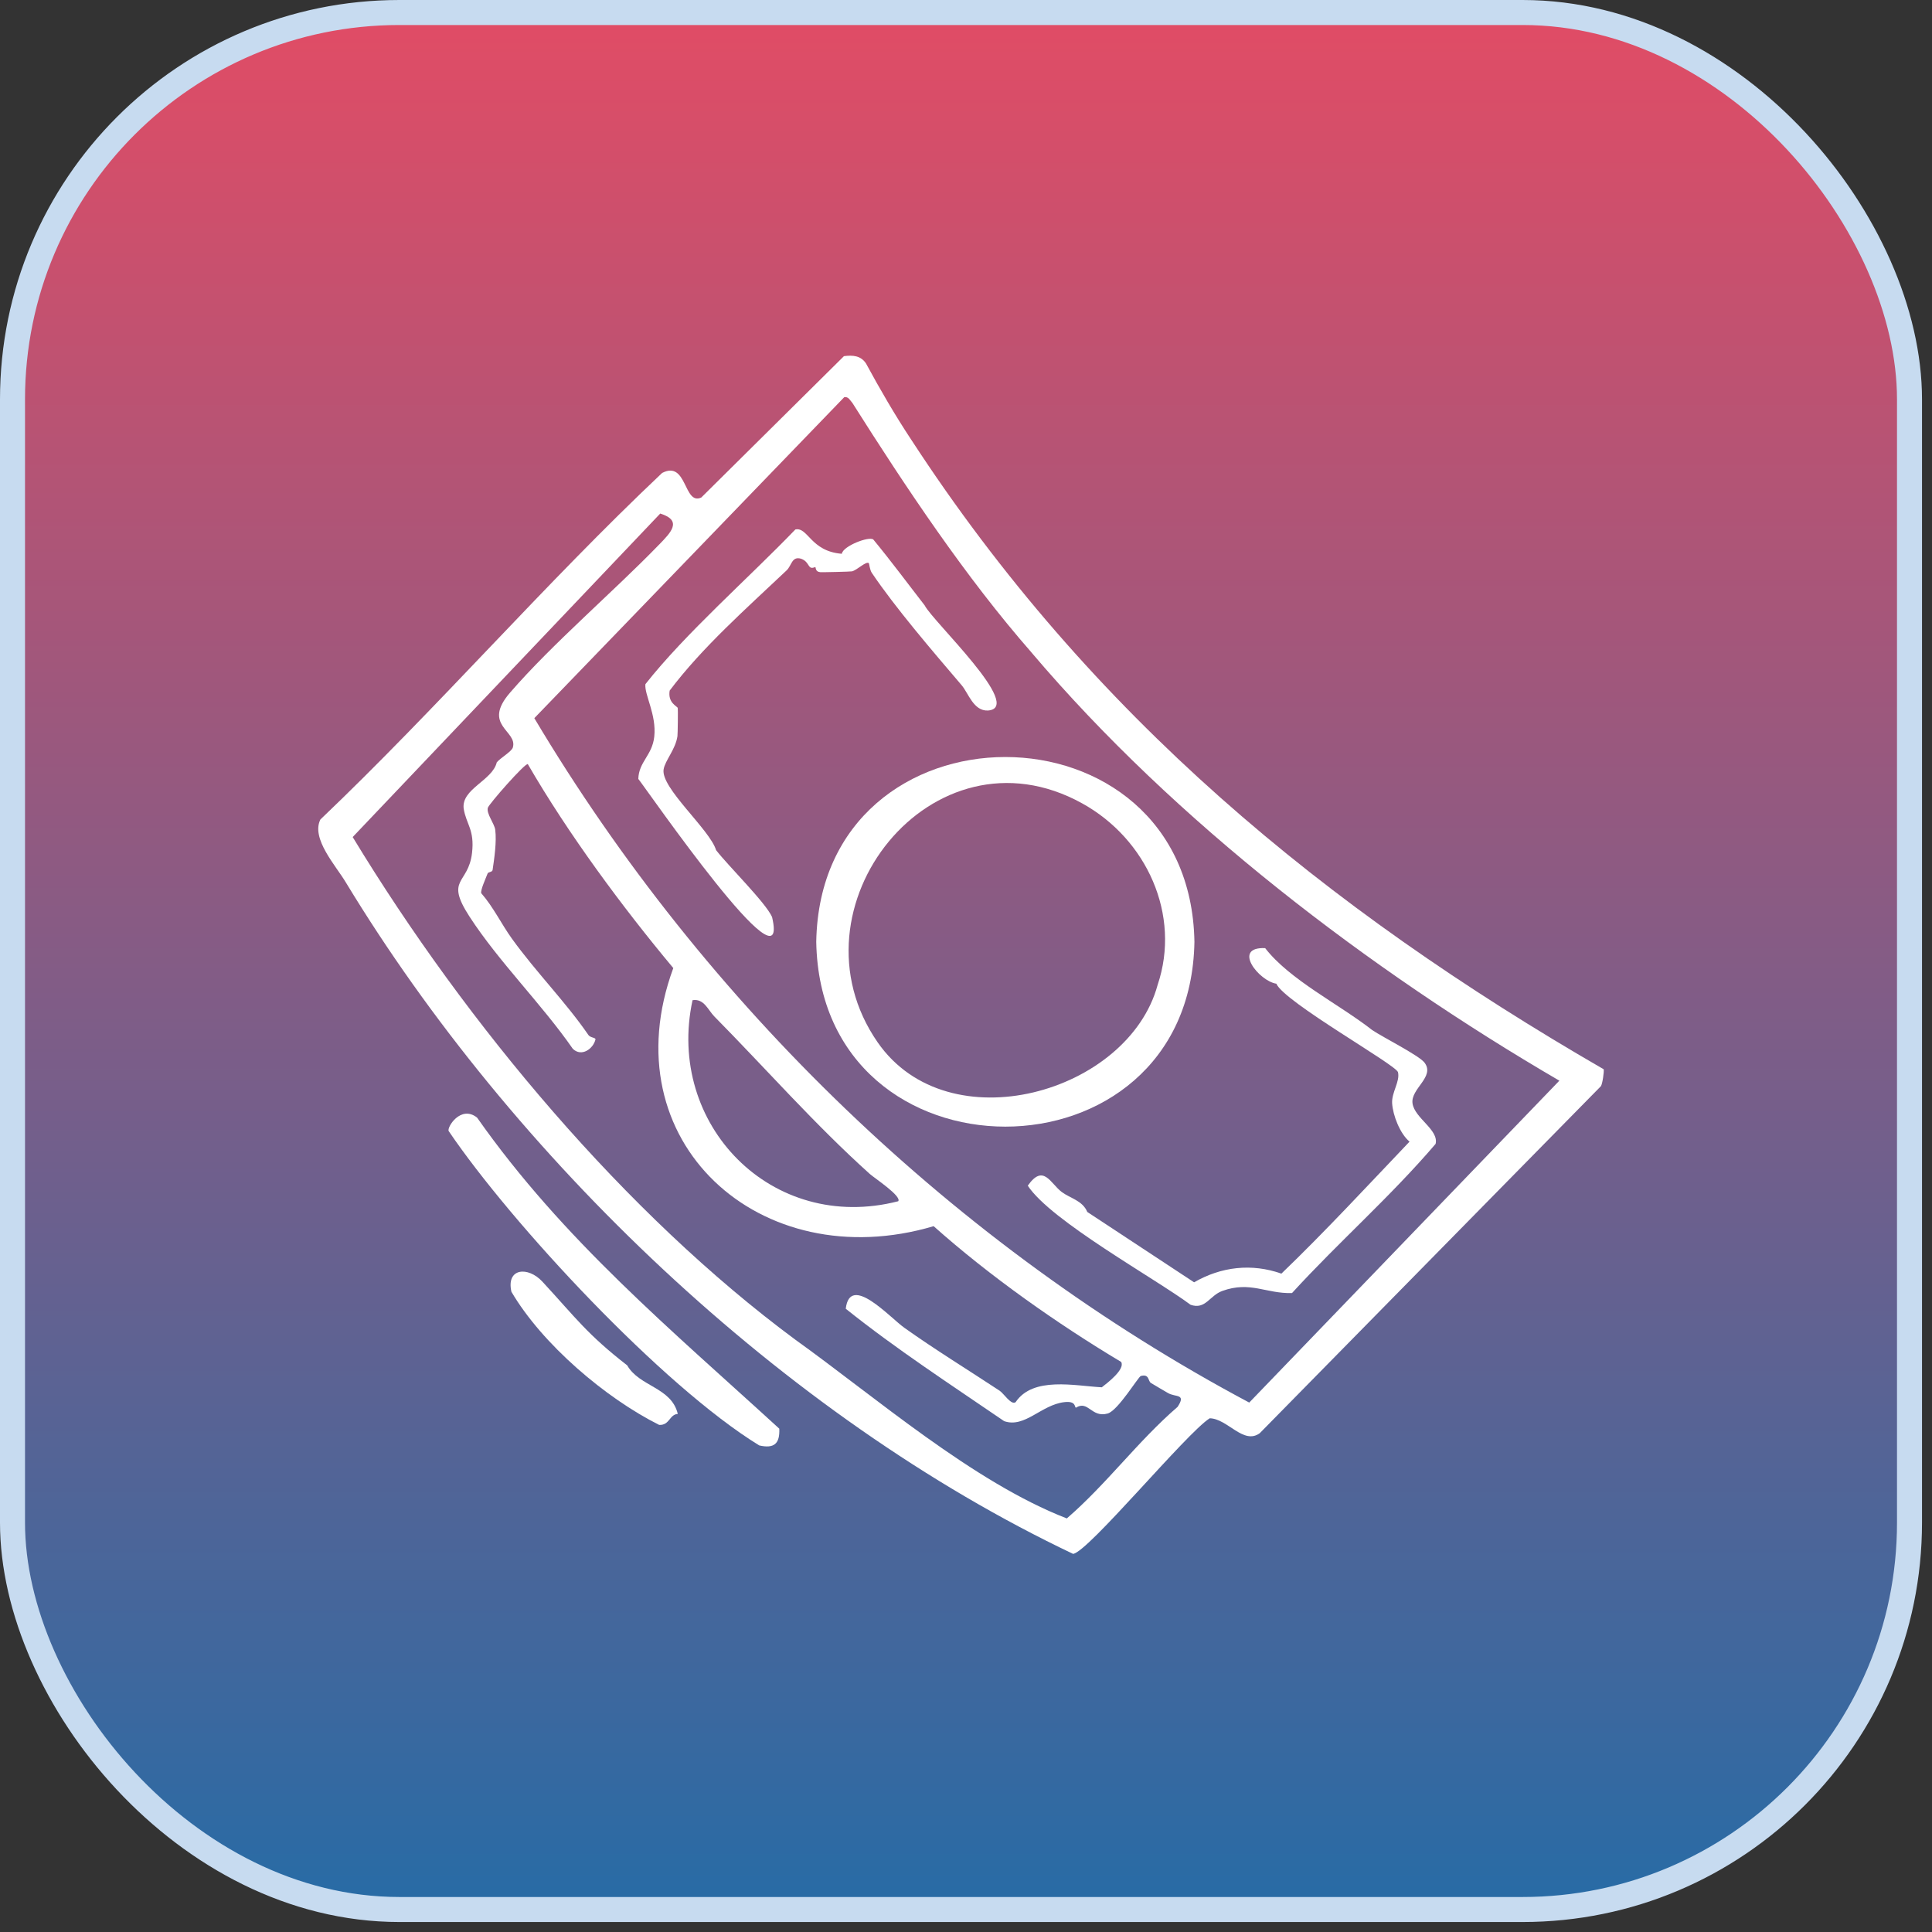
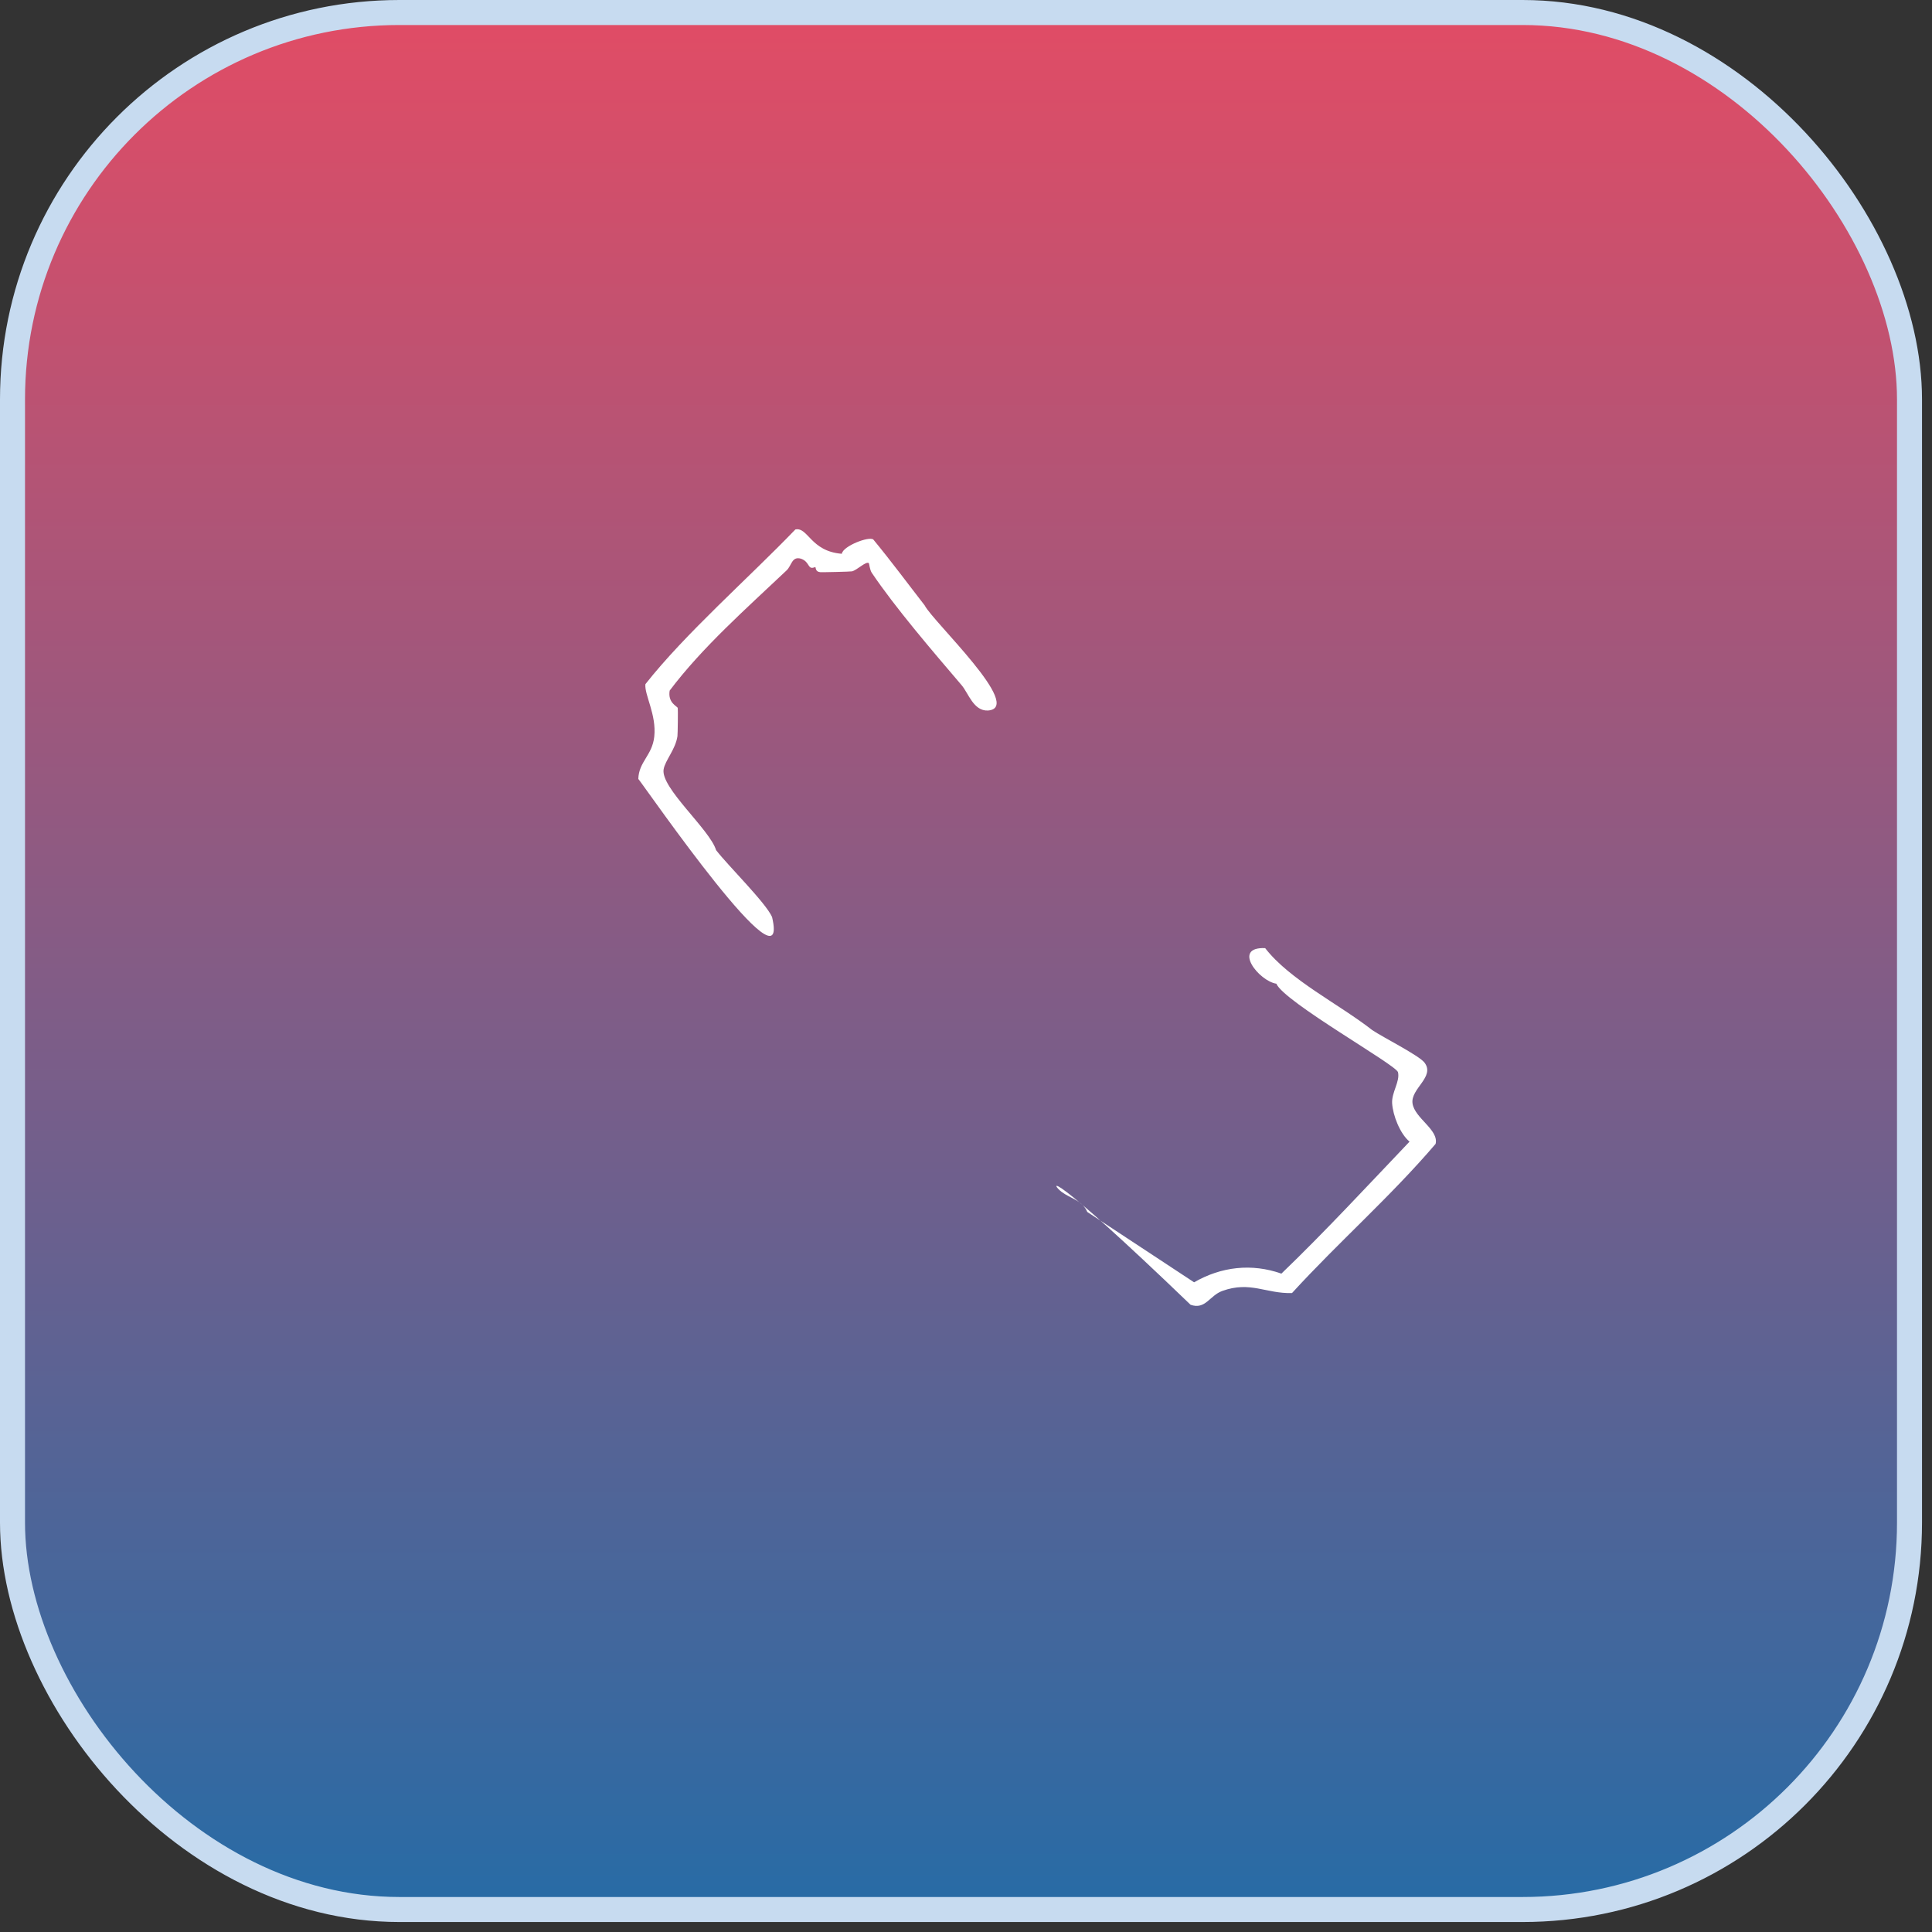
<svg xmlns="http://www.w3.org/2000/svg" width="129" height="129" viewBox="0 0 129 129" fill="none">
  <rect x="0" y="0" width="129" height="129" fill="#333333" stroke="none" />
  <rect x="0.835" y="0.835" width="126.663" height="126.663" rx="25.832" fill="url(#paint0_linear_6_145)" fill-opacity="0.86" />
  <rect x="0.835" y="0.835" width="126.663" height="126.663" rx="25.832" stroke="#C7DBF0" stroke-width="1.67" />
-   <path d="M60.838 29.35C72.844 47.786 88.483 60.648 107.079 71.396C107.112 71.55 107.002 72.348 106.894 72.523L84.114 95.695C83.025 96.491 81.963 94.722 80.774 94.699C79.249 95.648 72.642 103.651 71.649 103.752C52.297 94.558 34.202 77.245 23.086 58.91C22.425 57.799 20.755 55.993 21.393 54.717C29.24 47.237 36.335 39.015 44.21 31.58C45.89 30.71 45.639 33.769 46.824 33.22L56.35 23.781C56.936 23.702 57.474 23.744 57.819 24.262C58.75 25.98 59.76 27.722 60.836 29.348L60.838 29.35ZM68.872 43.564C64.482 38.556 60.457 32.504 56.919 26.91C56.768 26.749 56.66 26.468 56.371 26.519L35.677 47.952C47.053 67.049 63.827 83.221 83.412 93.65L104.119 72.157C91.458 64.775 78.472 54.888 68.87 43.564H68.872ZM44.012 36.361C44.781 35.565 45.601 34.761 44.084 34.29L23.549 55.89C31.171 68.448 41.798 81.086 53.115 89.459C58.41 93.251 64.969 98.958 71.231 101.386C73.9 99.079 75.966 96.236 78.629 93.936C79.22 93.035 78.492 93.313 77.978 93.008C77.605 92.786 77.177 92.545 76.847 92.34C76.643 92.214 76.751 91.718 76.172 91.875C76.009 91.92 74.655 94.177 73.965 94.379C72.873 94.689 72.669 93.473 71.843 93.99C71.727 93.981 71.886 93.525 71.066 93.621C69.519 93.8 68.432 95.368 67.049 94.891C63.475 92.445 59.851 90.089 56.471 87.385C56.752 85.001 59.409 87.964 60.384 88.657C62.417 90.105 64.609 91.449 66.745 92.858C67.023 93.041 67.516 93.841 67.812 93.624C68.976 91.887 71.766 92.535 73.568 92.63C73.941 92.34 75.144 91.424 74.859 90.936C70.605 88.392 66.077 85.205 62.339 81.872C50.753 85.304 40.701 76.212 44.956 64.638C41.557 60.57 37.936 55.672 35.243 51.022C35.079 50.911 32.641 53.69 32.573 53.937C32.465 54.33 33.014 54.989 33.067 55.406C33.169 56.209 33.004 57.319 32.891 58.089C32.867 58.243 32.598 58.21 32.557 58.325C32.435 58.651 32.074 59.424 32.133 59.64C32.934 60.55 33.491 61.72 34.184 62.679C35.783 64.899 37.789 66.923 39.288 69.108C39.416 69.295 39.791 69.277 39.759 69.406C39.608 70.034 38.827 70.594 38.246 70.028C36.174 67.043 33.314 64.23 31.352 61.206C29.682 58.632 31.27 59.081 31.517 56.957C31.699 55.39 31.128 55.048 30.959 53.986C30.8 52.668 32.879 52.12 33.169 50.903C33.424 50.598 34.158 50.183 34.241 49.915C34.588 48.779 32.153 48.448 34.058 46.245C36.89 42.971 40.929 39.542 44.008 36.363L44.012 36.361ZM47.695 67.868C47.275 67.442 47.012 66.66 46.241 66.783C44.445 75.074 51.522 82.38 59.976 80.207C60.219 79.866 58.391 78.665 58.082 78.389C54.409 75.089 51.139 71.357 47.695 67.868Z" fill="white" />
-   <path d="M31.857 74.626C37.591 82.793 44.852 88.815 52.034 95.394C52.075 96.401 51.689 96.736 50.696 96.512C44.234 92.555 34.147 81.701 29.961 75.525C29.816 75.29 30.767 73.751 31.857 74.626Z" fill="white" />
-   <path d="M41.879 91.165C42.687 92.592 44.834 92.621 45.256 94.409C44.699 94.438 44.711 95.177 44.014 95.142C40.452 93.362 36.211 89.766 34.147 86.25C33.788 84.655 35.263 84.544 36.215 85.575C38.464 88.011 39.186 89.072 41.879 91.167V91.165Z" fill="white" />
-   <path d="M79.752 62.886C79.469 79.341 54.782 79.337 54.501 62.886C54.784 46.432 79.471 46.434 79.752 62.886ZM72.253 53.639C62.28 48.121 52.366 60.619 58.605 69.602C63.328 76.403 75.334 72.988 77.295 65.763C78.871 61.094 76.569 56.021 72.253 53.639Z" fill="white" />
  <path d="M56.21 36.97C56.289 36.458 58.03 35.787 58.312 36.024C59.495 37.458 60.6 38.953 61.741 40.422C62.255 41.469 68.434 47.257 65.964 47.442C65 47.485 64.661 46.281 64.213 45.757C62.206 43.403 59.784 40.583 58.208 38.245C58.073 38.042 58.037 37.62 58.012 37.6C57.824 37.453 57.221 38.073 56.886 38.149C56.782 38.172 54.927 38.215 54.772 38.204C54.419 38.176 54.491 37.886 54.432 37.861C53.899 38.089 54.111 37.536 53.492 37.307C52.862 37.118 52.866 37.764 52.519 38.087C49.815 40.644 46.877 43.237 44.714 46.111C44.575 46.942 45.229 47.156 45.254 47.275C45.274 47.366 45.254 49.024 45.233 49.158C45.101 50.044 44.414 50.764 44.31 51.369C44.098 52.6 47.393 55.381 47.813 56.764C48.622 57.813 51.124 60.267 51.551 61.228C52.827 66.699 43.156 52.668 42.62 52.009C42.656 50.849 43.551 50.443 43.686 49.182C43.843 47.718 43.021 46.389 43.093 45.683C45.741 42.313 50.041 38.544 53.106 35.353C53.954 35.172 54.118 36.812 56.206 36.976L56.21 36.97Z" fill="white" />
-   <path d="M84.475 63.306C86.112 65.427 89.407 67.044 91.621 68.777C92.325 69.256 94.759 70.476 95.118 70.955C95.832 71.908 94.176 72.686 94.315 73.675C94.454 74.663 96.081 75.432 95.856 76.376C92.873 79.874 89.374 82.939 86.267 86.338C84.521 86.386 83.488 85.521 81.614 86.196C80.759 86.505 80.492 87.468 79.495 87.12C77.099 85.34 70.177 81.528 68.625 79.168C69.675 77.673 70.132 79.018 70.893 79.59C71.463 80.016 72.281 80.158 72.599 80.923L79.73 85.62C81.54 84.573 83.579 84.341 85.559 85.04C88.449 82.265 91.464 79.01 94.115 76.228C93.477 75.698 93 74.465 92.953 73.663C92.912 72.937 93.491 72.21 93.344 71.591C93.228 71.103 85.733 66.896 85.223 65.682C84.058 65.507 82.242 63.216 84.474 63.306H84.475Z" fill="white" />
+   <path d="M84.475 63.306C86.112 65.427 89.407 67.044 91.621 68.777C92.325 69.256 94.759 70.476 95.118 70.955C95.832 71.908 94.176 72.686 94.315 73.675C94.454 74.663 96.081 75.432 95.856 76.376C92.873 79.874 89.374 82.939 86.267 86.338C84.521 86.386 83.488 85.521 81.614 86.196C80.759 86.505 80.492 87.468 79.495 87.12C69.675 77.673 70.132 79.018 70.893 79.59C71.463 80.016 72.281 80.158 72.599 80.923L79.73 85.62C81.54 84.573 83.579 84.341 85.559 85.04C88.449 82.265 91.464 79.01 94.115 76.228C93.477 75.698 93 74.465 92.953 73.663C92.912 72.937 93.491 72.21 93.344 71.591C93.228 71.103 85.733 66.896 85.223 65.682C84.058 65.507 82.242 63.216 84.474 63.306H84.475Z" fill="white" />
  <defs>
    <linearGradient id="paint0_linear_6_145" x1="64.167" y1="0" x2="64.167" y2="128.333" gradientUnits="userSpaceOnUse">
      <stop stop-color="#FF506D" />
      <stop offset="1" stop-color="#2475B9" />
    </linearGradient>
  </defs>
</svg>